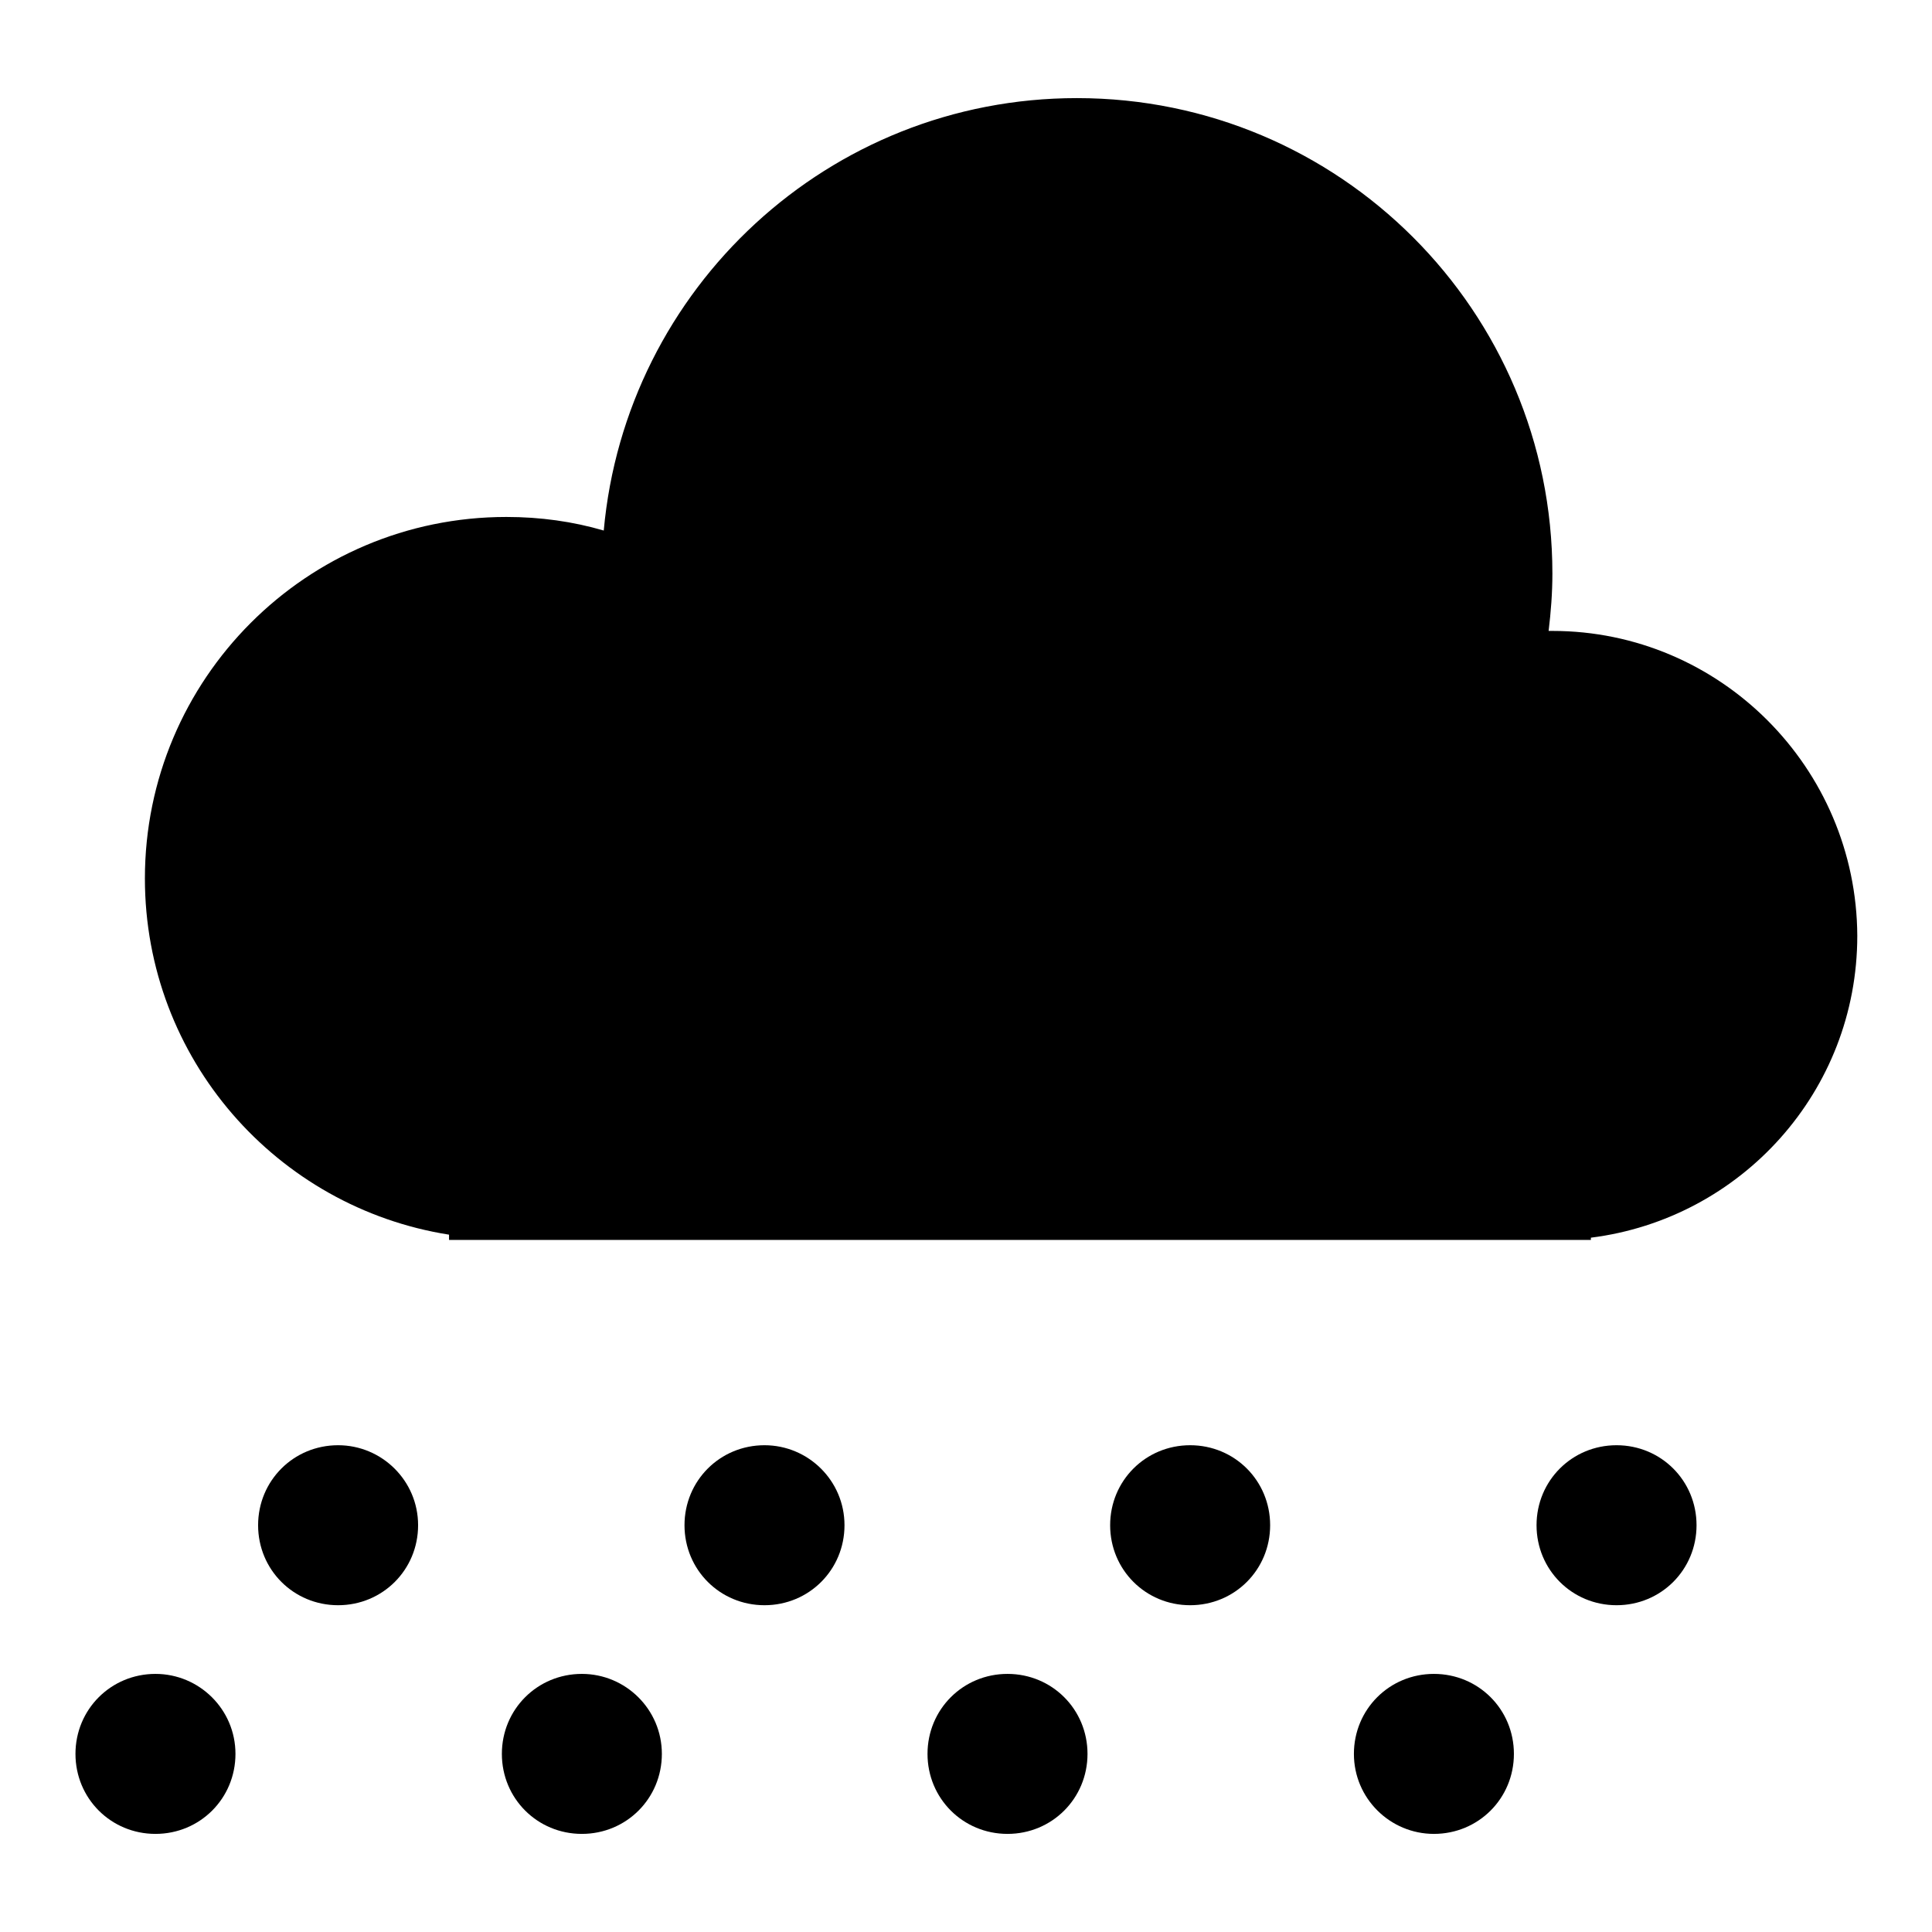
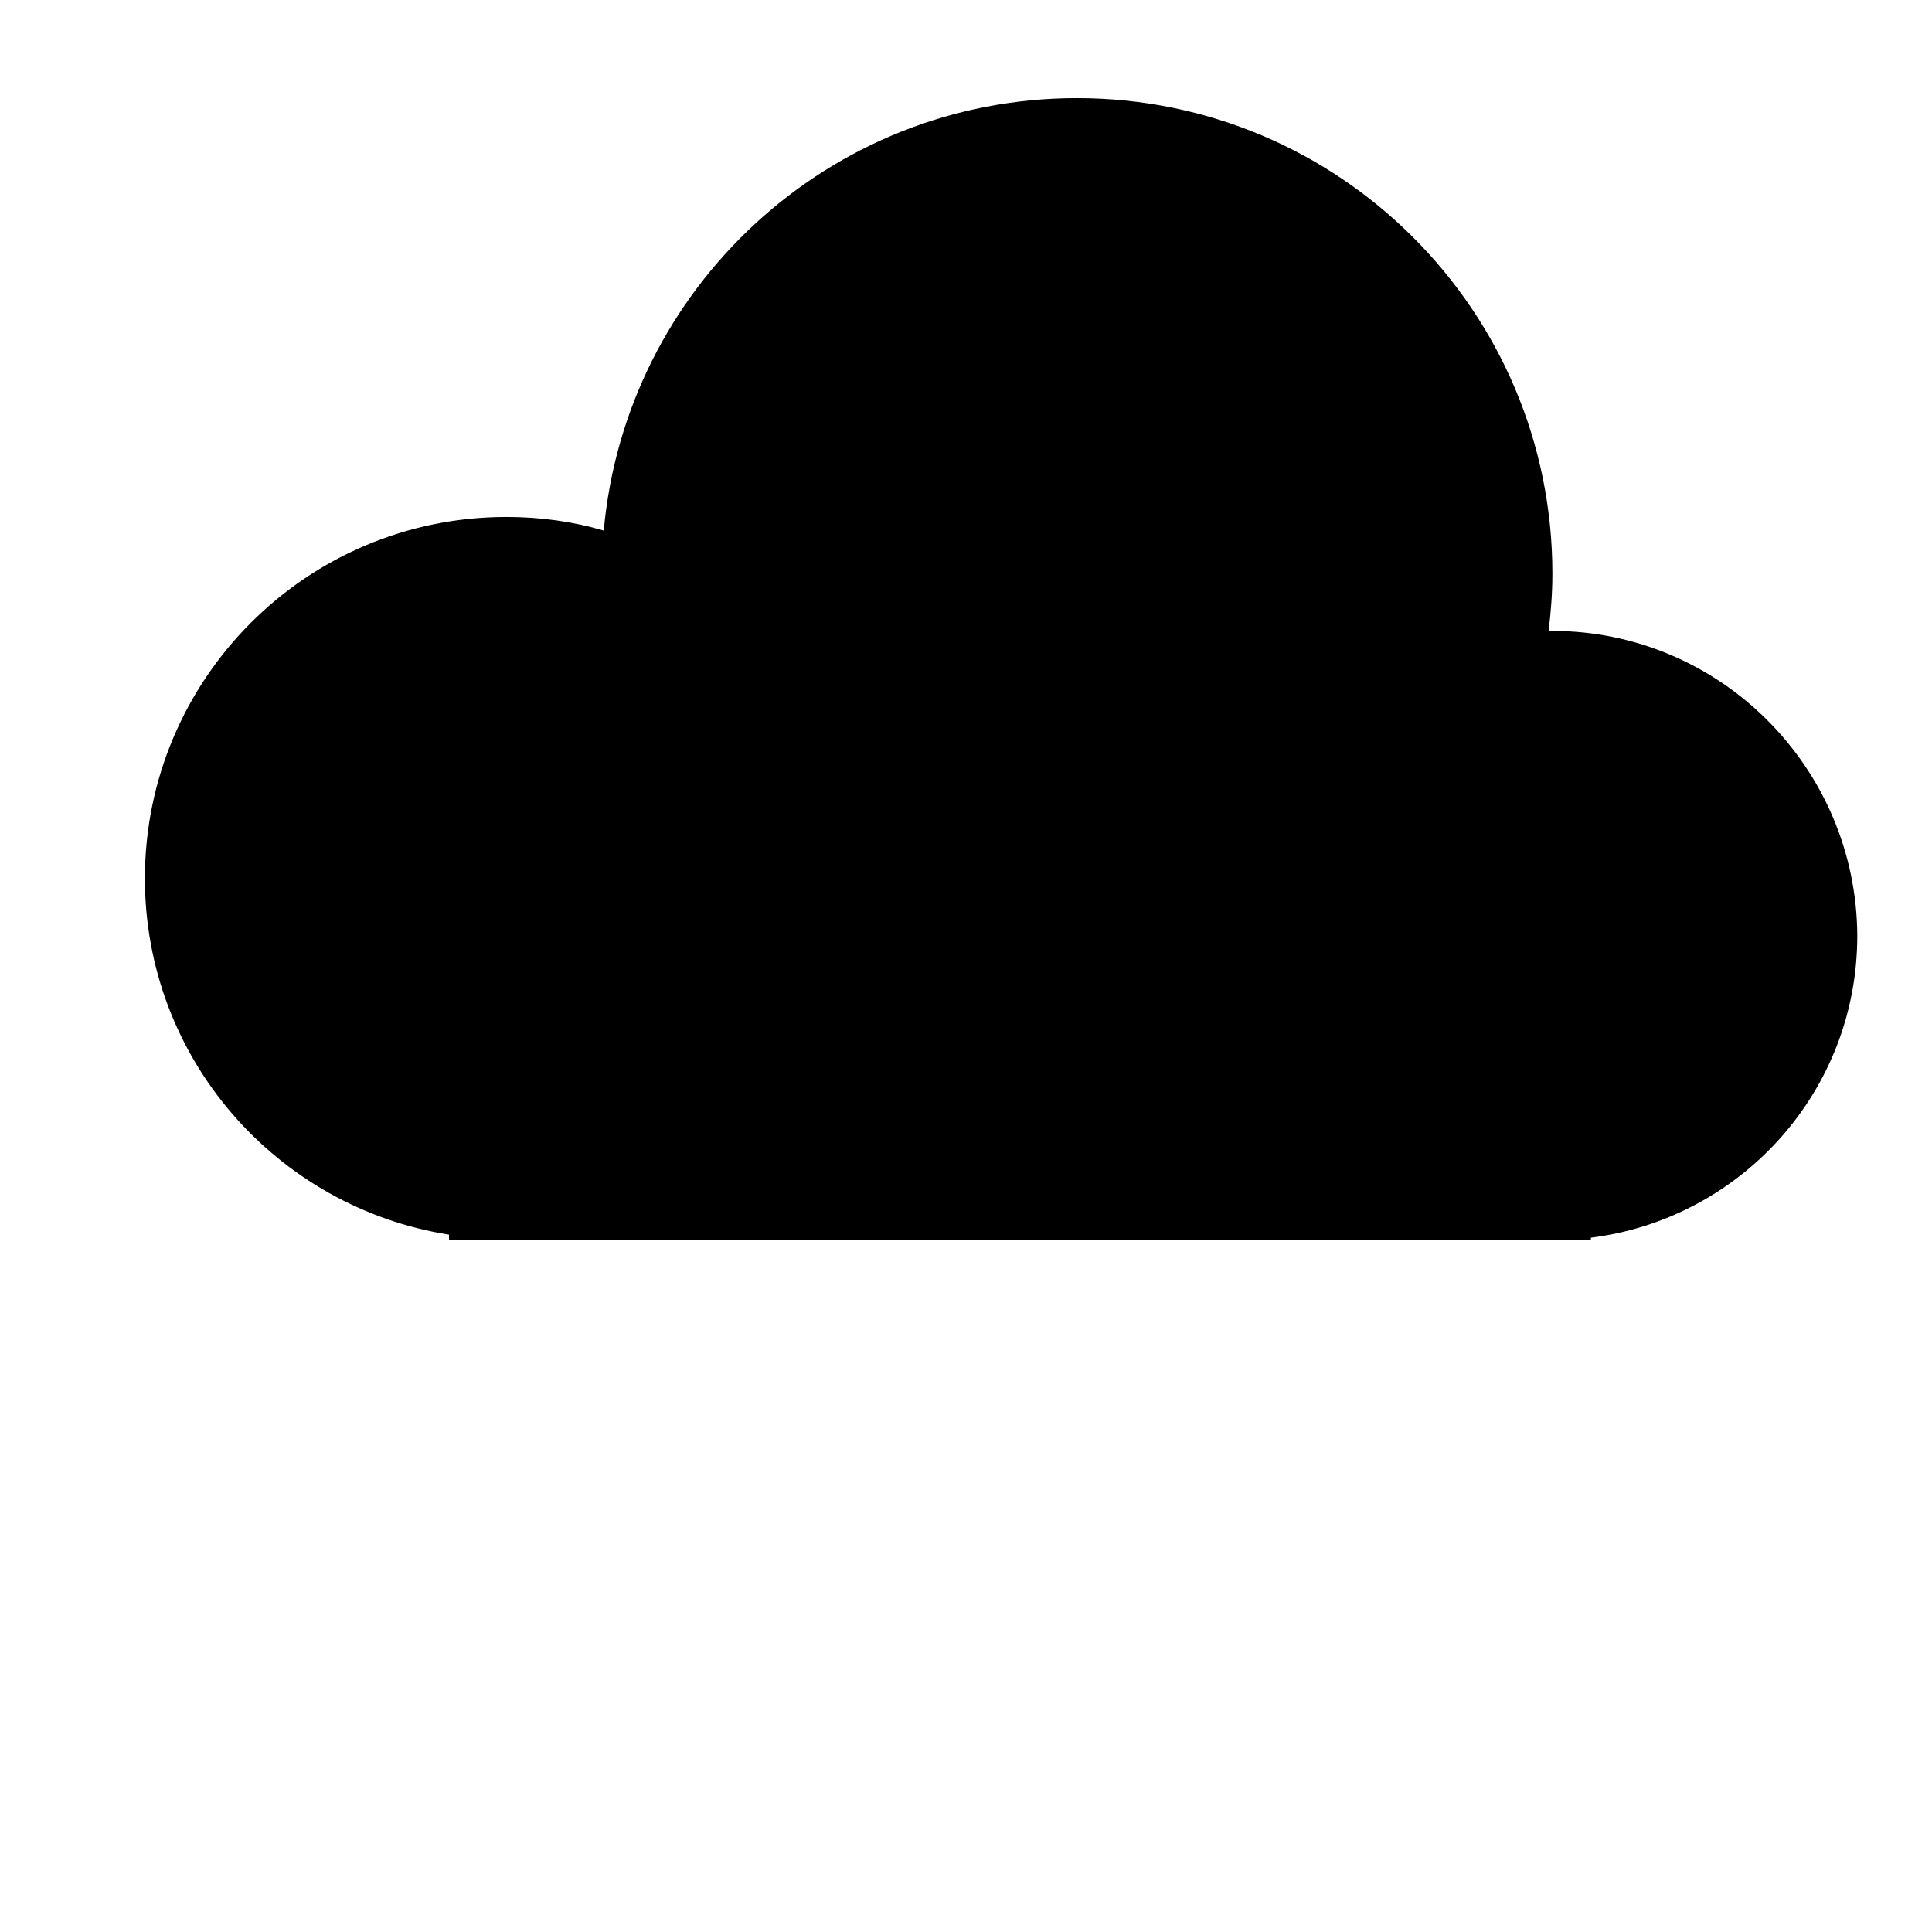
<svg xmlns="http://www.w3.org/2000/svg" version="1.1" x="0px" y="0px" viewBox="0 0 256 256" enable-background="new 0 0 256 256" xml:space="preserve">
  <g>
    <g>
-       <path fill="#000000" d="M44.8,191.5c-5.9,0-10.6,4.7-10.6,10.6s4.7,10.6,10.6,10.6s10.6-4.7,10.6-10.6S50.6,191.5,44.8,191.5z M101.3,191.5c-5.9,0-10.6,4.7-10.6,10.6s4.7,10.6,10.6,10.6c5.9,0,10.6-4.7,10.6-10.6S107.1,191.5,101.3,191.5z M157.7,191.5c-5.9,0-10.6,4.7-10.6,10.6s4.7,10.6,10.6,10.6c5.9,0,10.6-4.7,10.6-10.6S163.6,191.5,157.7,191.5z M214.2,191.5c-5.9,0-10.6,4.7-10.6,10.6s4.7,10.6,10.6,10.6s10.6-4.7,10.6-10.6S220.1,191.5,214.2,191.5z M20.6,221.8c-5.9,0-10.6,4.7-10.6,10.6S14.7,243,20.6,243c5.9,0,10.6-4.7,10.6-10.6C31.2,226.5,26.4,221.8,20.6,221.8z M77.1,221.8c-5.9,0-10.6,4.7-10.6,10.6S71.2,243,77.1,243c5.9,0,10.6-4.7,10.6-10.6S82.9,221.8,77.1,221.8z M133.5,221.8c-5.9,0-10.6,4.7-10.6,10.6s4.7,10.6,10.6,10.6c5.9,0,10.6-4.7,10.6-10.6S139.4,221.8,133.5,221.8z M190,221.8c-5.9,0-10.6,4.7-10.6,10.6S184.2,243,190,243c5.9,0,10.6-4.7,10.6-10.6C200.6,226.5,195.9,221.8,190,221.8z" />
      <path fill="#000000" d="M205.7,83.6c-0.2,0-0.3,0-0.5,0c0.3-2.5,0.5-5,0.5-7.6c0-34.8-28.2-63-63-63c-32.9,0-59.8,25.2-62.7,57.3c-4.1-1.2-8.4-1.8-12.9-1.8c-26.5,0-47.9,21.5-47.9,47.9c0,23.9,17.5,43.6,40.3,47.2v0.7h151.3V164c19.9-2.5,35.3-19.4,35.3-40C246,101.7,227.9,83.6,205.7,83.6z" />
    </g>
  </g>
</svg>